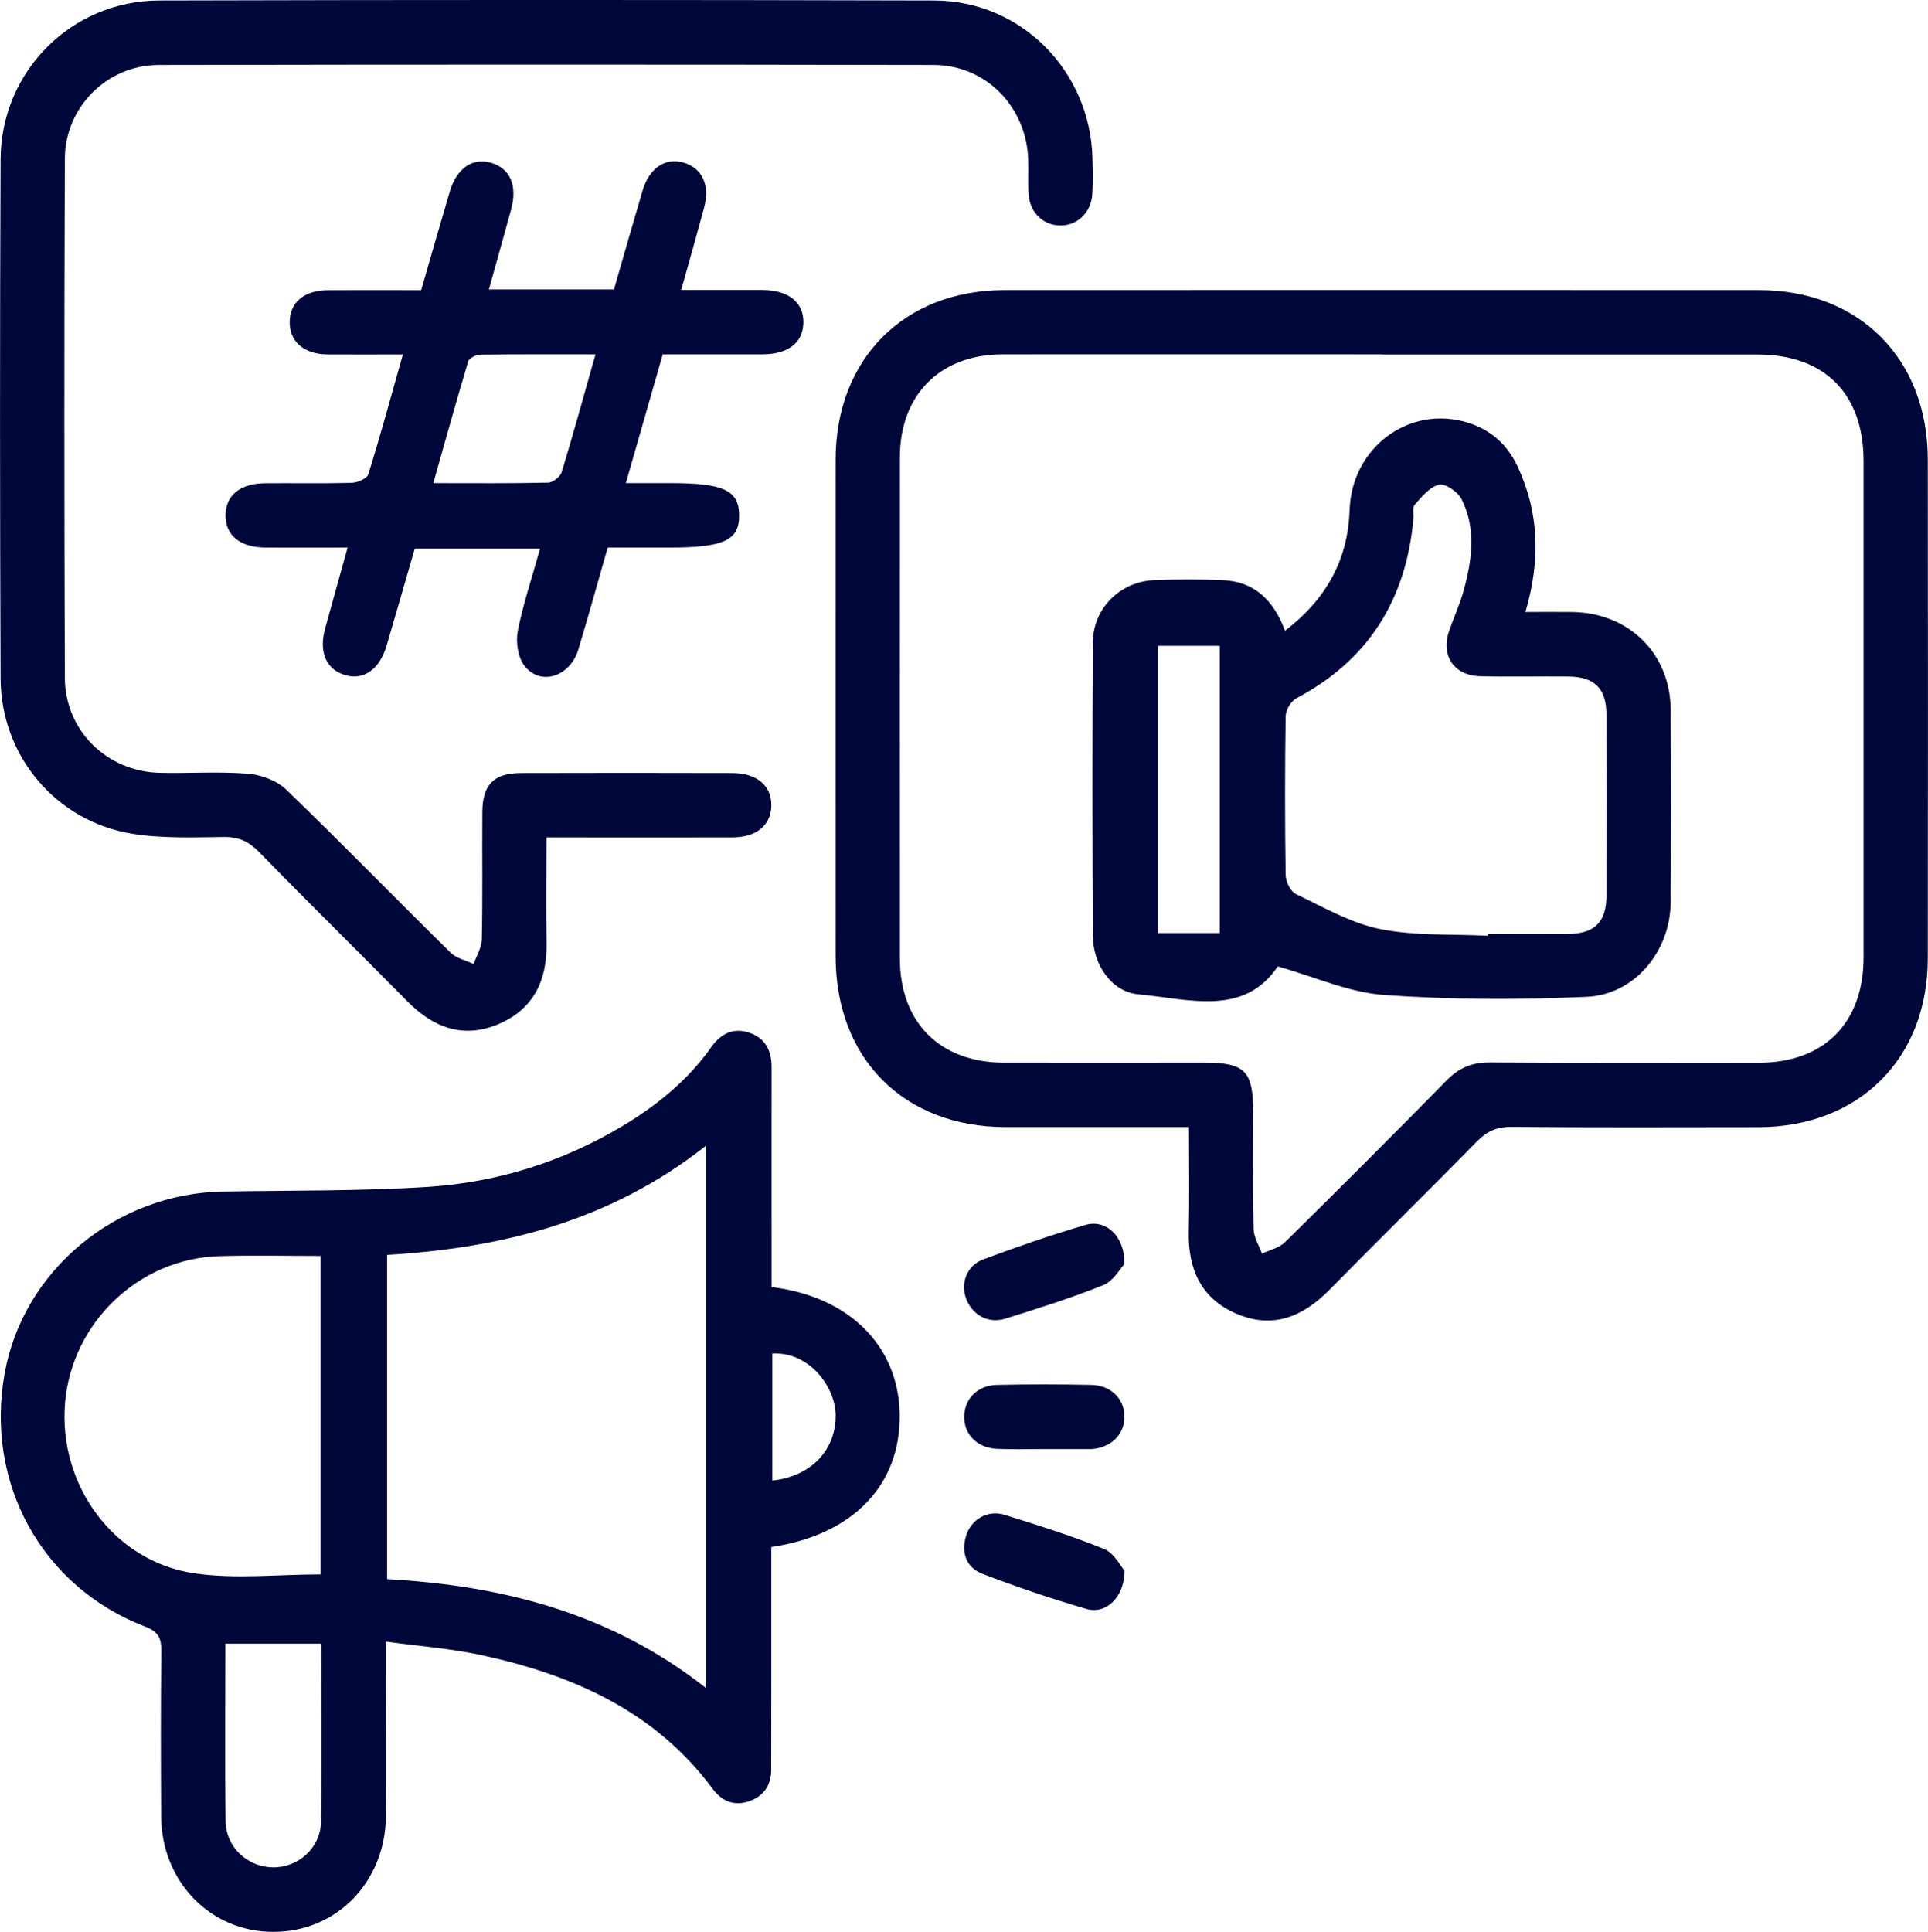
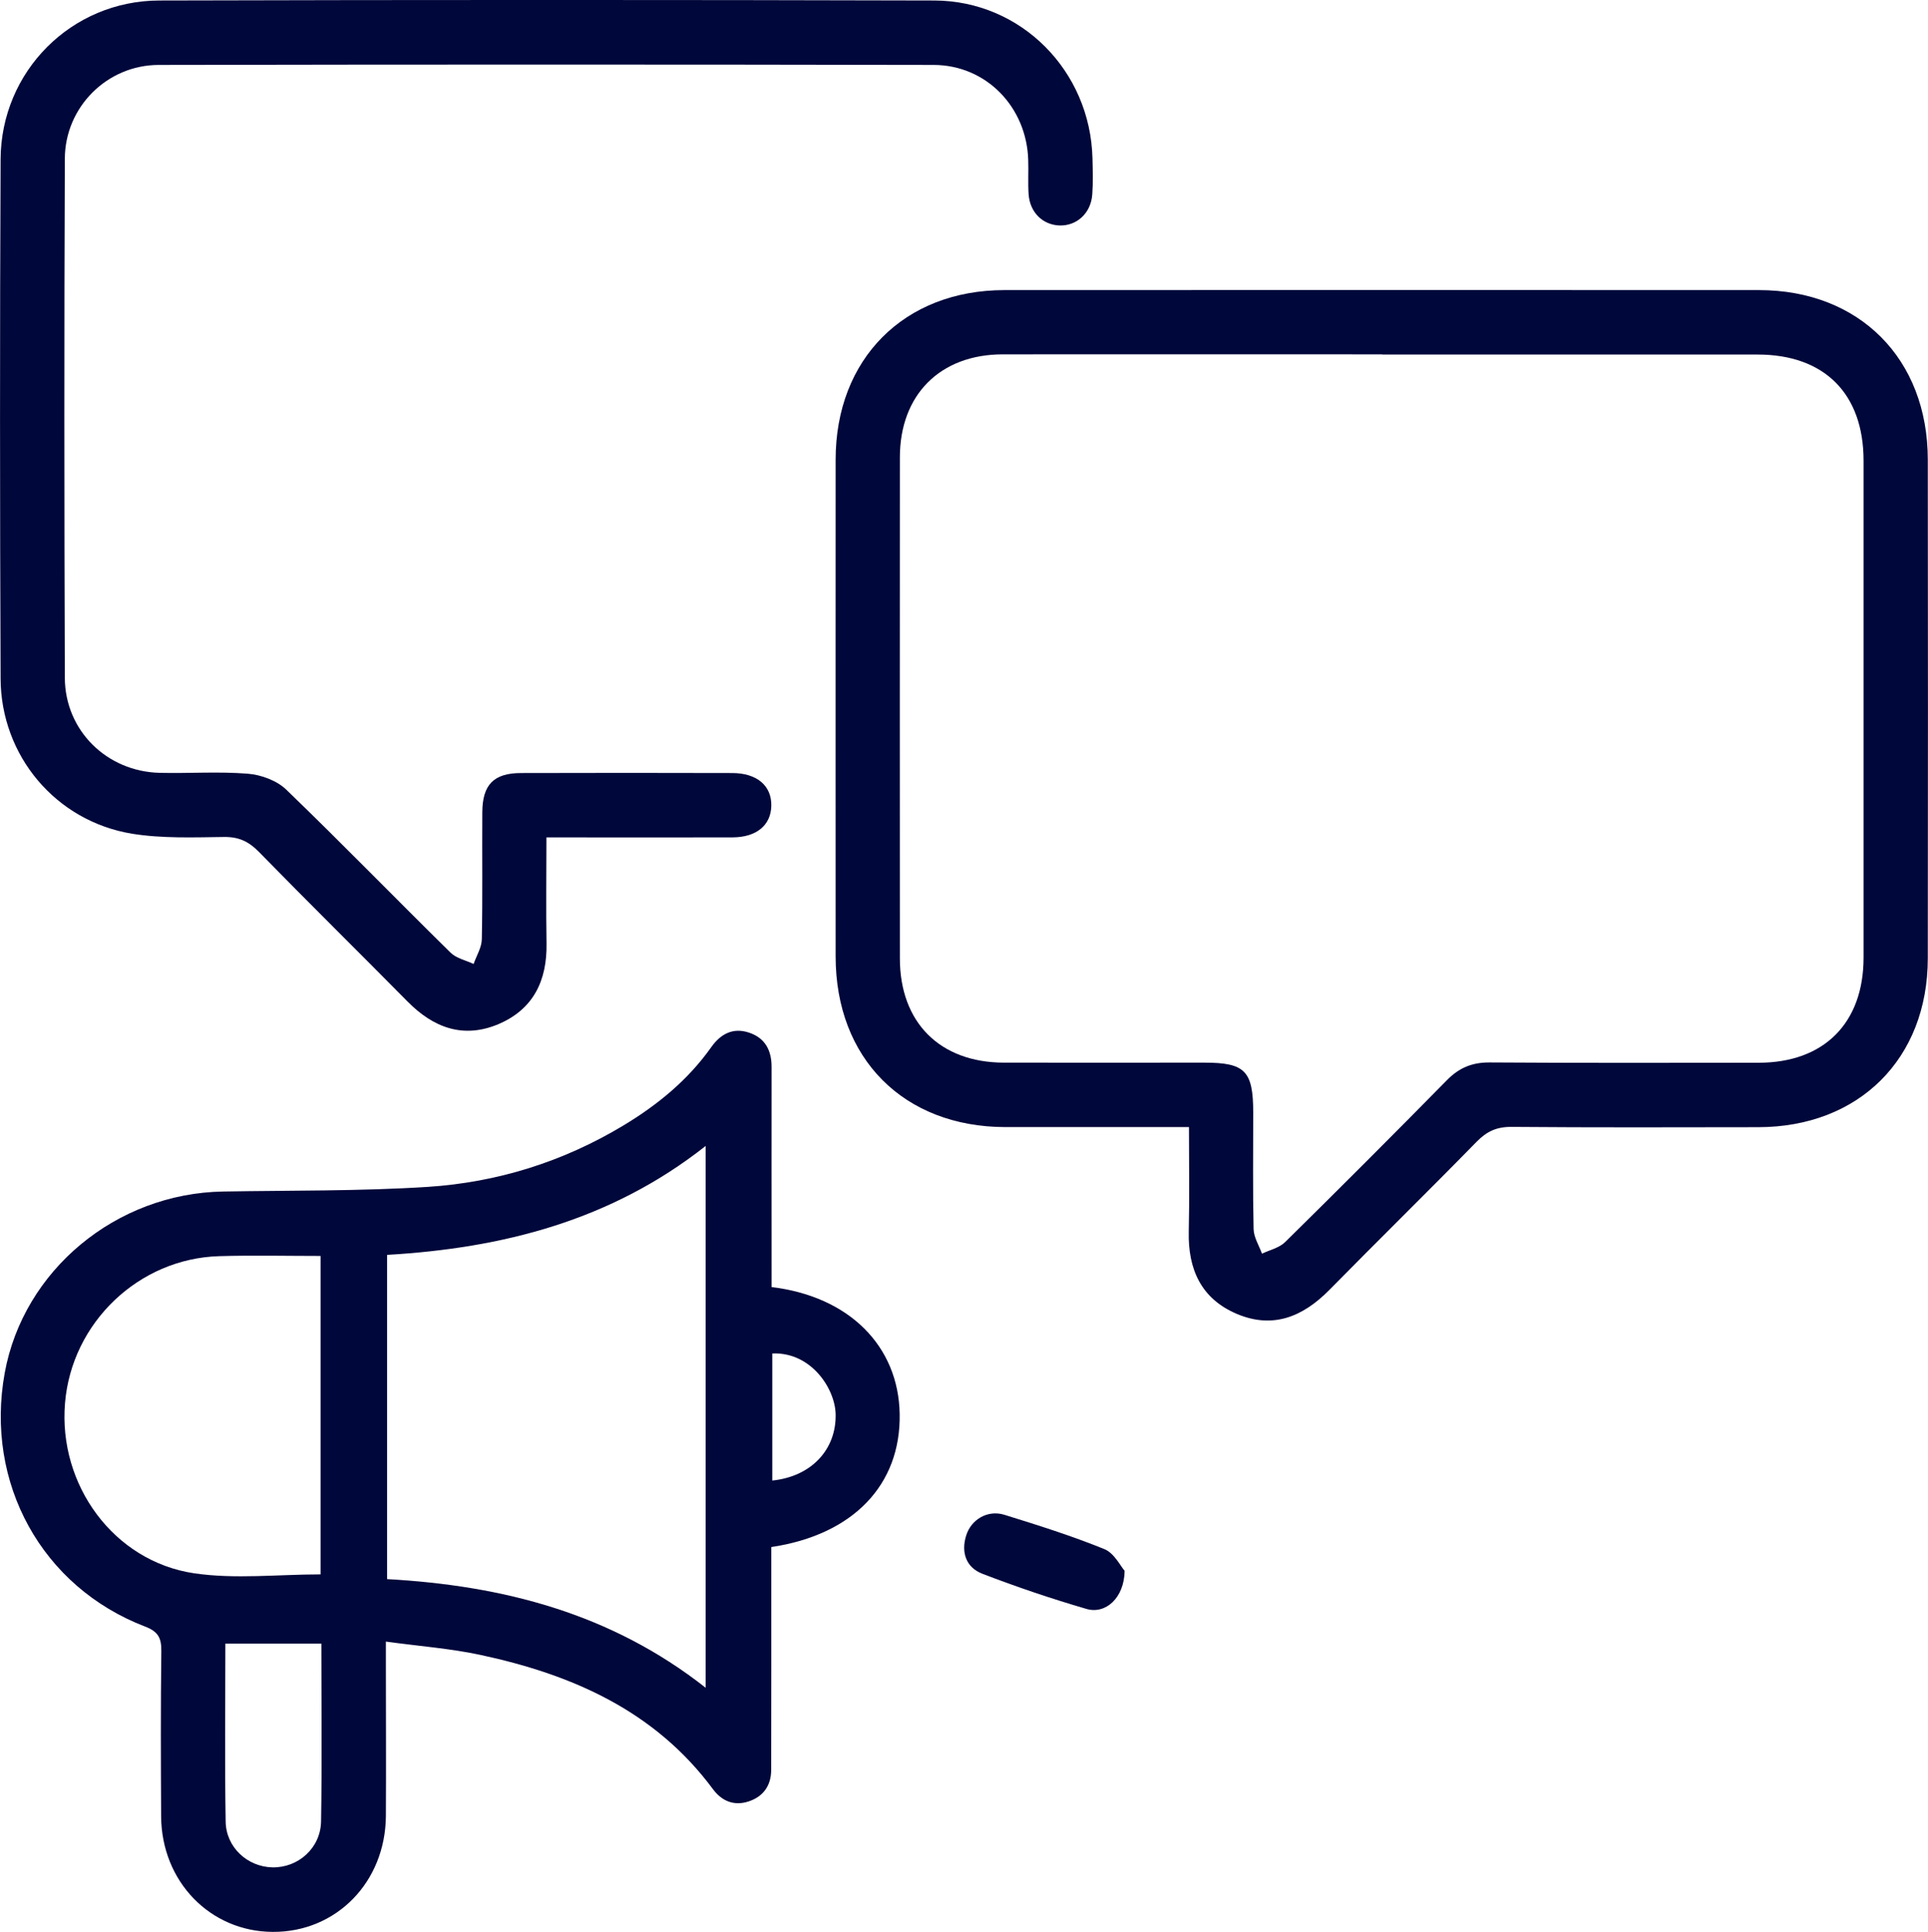
<svg xmlns="http://www.w3.org/2000/svg" id="Capa_1" data-name="Capa 1" viewBox="0 0 195.4 195.79">
  <defs>
    <style>      .cls-1 {        fill: #00073a;        stroke-width: 0px;      }    </style>
  </defs>
  <path class="cls-1" d="m120.5,114.22c-6.42,0-12.52,0-18.62,0-10.29-.02-17.19-6.95-17.19-17.29,0-16.78-.01-33.57,0-50.35,0-10.2,6.94-17.17,17.09-17.18,25.5-.01,50.99-.01,76.49,0,10.17,0,17.1,6.96,17.11,17.17.02,16.85.02,33.71,0,50.56-.01,10.16-6.98,17.09-17.18,17.1-8.34.01-16.68.04-25.02-.03-1.5-.01-2.5.46-3.52,1.5-4.94,5.05-9.98,9.99-14.93,15.02-2.67,2.71-5.7,3.98-9.36,2.44-3.63-1.53-4.98-4.53-4.89-8.36.08-3.45.02-6.9.02-10.57Zm19.59-78.31c-12.82,0-25.63-.01-38.45,0-6.35,0-10.44,4.09-10.44,10.45-.01,16.92-.01,33.84,0,50.76,0,6.5,4.05,10.55,10.53,10.57,6.78.01,13.56,0,20.34,0,4.11,0,4.94.84,4.94,5.05,0,3.94-.05,7.88.04,11.82.02.84.55,1.66.85,2.49.79-.38,1.75-.59,2.34-1.17,5.51-5.43,10.98-10.9,16.41-16.42,1.23-1.25,2.55-1.8,4.32-1.79,9.09.06,18.17.04,27.26.03,6.63,0,10.64-4.02,10.64-10.66,0-16.78,0-33.57,0-50.35,0-6.79-3.97-10.76-10.74-10.76-12.68,0-25.36,0-38.04,0Z" />
  <path class="cls-1" d="m78.17,130.43c7.89.94,12.9,5.98,13.01,12.88.12,7.16-4.71,12.23-13.01,13.47,0,3.96,0,7.96,0,11.96,0,3.53,0,7.07-.01,10.6,0,1.61-.8,2.74-2.32,3.23-1.46.47-2.69-.05-3.58-1.25-5.89-7.95-14.28-11.62-23.57-13.61-3.03-.65-6.16-.88-9.58-1.35,0,.96,0,1.68,0,2.39,0,5.1.03,10.2,0,15.29-.05,6.7-5.03,11.78-11.48,11.74-6.34-.04-11.26-5.11-11.3-11.71-.03-5.57-.05-11.15.02-16.72.02-1.33-.3-2-1.64-2.51-10.48-4.02-16.26-14.55-14.23-25.71,1.9-10.41,11.29-18.2,22.14-18.38,6.91-.12,13.84-.03,20.74-.47,7.04-.46,13.7-2.54,19.8-6.21,3.46-2.08,6.55-4.6,8.91-7.93.96-1.36,2.21-2.04,3.85-1.49,1.62.54,2.28,1.79,2.28,3.47-.01,6.66,0,13.32,0,19.98,0,.74,0,1.48,0,2.34Zm-6.65,40.6v-54.9c-9.62,7.59-20.63,10.36-32.29,11.04v32.86c11.76.65,22.7,3.47,32.29,11.01Zm-39.03-43.75c-3.51,0-6.88-.08-10.26.02-8.16.23-14.96,6.73-15.64,14.88-.7,8.28,4.92,16.05,13.09,17.26,4.15.61,8.47.11,12.81.11v-32.27Zm.08,39.29h-9.73c0,6.11-.07,12.07.03,18.03.04,2.62,2.22,4.59,4.74,4.64,2.6.05,4.88-1.94,4.93-4.66.1-5.96.03-11.92.03-18.02Zm45.7-16.53c3.99-.41,6.5-3.17,6.42-6.73-.06-2.59-2.48-6.31-6.42-6.15v12.88Z" />
  <path class="cls-1" d="m55.38,84.86c0,3.73-.05,7.24.01,10.76.06,3.76-1.34,6.67-4.88,8.17-3.56,1.5-6.59.36-9.21-2.3-5.01-5.07-10.09-10.07-15.07-15.17-1.03-1.05-2.04-1.52-3.53-1.5-3.11.04-6.28.16-9.32-.33C5.66,83.22.09,76.6.06,68.76c-.07-17.54-.08-35.07,0-52.61C.1,7.23,7.23.07,16.15.05c26.18-.07,52.36-.07,78.54,0,8.82.03,15.81,7.15,16.03,15.98.03,1.22.07,2.45-.02,3.67-.13,1.9-1.57,3.21-3.33,3.15-1.69-.06-2.99-1.33-3.12-3.15-.08-1.15,0-2.31-.04-3.47-.15-5.37-4.25-9.64-9.59-9.65-26.18-.05-52.36-.05-78.54,0-5.23.01-9.49,4.27-9.51,9.5-.07,17.54-.06,35.07,0,52.61.02,5.35,4.26,9.5,9.61,9.63,2.98.07,5.98-.15,8.95.09,1.35.11,2.95.7,3.9,1.63,5.62,5.42,11.06,11.02,16.63,16.5.59.58,1.55.78,2.34,1.15.29-.84.82-1.67.83-2.51.09-4.28.02-8.56.05-12.85.01-2.81,1.16-3.99,3.94-3.99,7.12-.02,14.24-.02,21.37,0,2.53,0,4.03,1.29,3.98,3.34-.05,1.96-1.51,3.17-3.93,3.18-6.17.02-12.34,0-18.84,0Z" />
-   <path class="cls-1" d="m62.23,29.31c.97-3.35,1.91-6.67,2.89-9.98.68-2.3,2.3-3.39,4.14-2.86,1.91.56,2.72,2.28,2.1,4.58-.72,2.67-1.48,5.34-2.32,8.34,2.88,0,5.55,0,8.22,0,2.68.01,4.22,1.27,4.16,3.36-.07,2.01-1.55,3.15-4.15,3.16-3.32.01-6.64,0-10.1,0-1.23,4.28-2.44,8.5-3.74,13.05h4.53c5.36,0,6.91.72,6.95,3.21.04,2.58-1.52,3.32-7.05,3.32h-6.27c-1,3.47-1.94,6.92-2.98,10.34-.84,2.76-3.83,3.72-5.45,1.66-.67-.85-.9-2.41-.69-3.52.54-2.77,1.46-5.48,2.26-8.36h-12.7c-.94,3.25-1.89,6.55-2.86,9.85-.69,2.33-2.25,3.46-4.07,2.99-1.98-.51-2.82-2.3-2.16-4.71.73-2.67,1.48-5.33,2.29-8.25-2.92,0-5.62.01-8.31,0-2.57-.01-4.06-1.21-4.06-3.25,0-2.04,1.48-3.26,4.04-3.27,2.92-.02,5.83.04,8.74-.04.59-.02,1.56-.43,1.69-.87,1.23-3.94,2.31-7.92,3.5-12.14-2.68,0-5.16.02-7.65,0-2.38-.03-3.84-1.3-3.82-3.29.02-1.99,1.46-3.21,3.88-3.22,3.11-.02,6.23,0,9.44,0,.98-3.4,1.93-6.71,2.91-10.02.69-2.32,2.28-3.42,4.12-2.91,1.98.55,2.76,2.3,2.09,4.75-.73,2.66-1.48,5.32-2.25,8.1h12.7Zm-1.88,6.6c-4.09,0-7.88-.02-11.66.03-.43,0-1.14.35-1.24.68-1.21,4.04-2.34,8.11-3.54,12.34,4.09,0,7.87.04,11.65-.05.48-.01,1.22-.59,1.36-1.05,1.18-3.87,2.25-7.78,3.43-11.95Z" />
-   <path class="cls-1" d="m113.96,128.1c-.44.46-1.11,1.72-2.13,2.13-3.25,1.31-6.61,2.36-9.96,3.41-1.71.53-3.32-.38-3.94-1.99-.61-1.59.03-3.39,1.73-4.03,3.41-1.27,6.87-2.46,10.36-3.49,2.04-.6,4,1.13,3.93,3.97Z" />
  <path class="cls-1" d="m113.98,159.19c-.04,2.75-1.93,4.43-3.87,3.86-3.56-1.04-7.08-2.23-10.54-3.56-1.65-.63-2.19-2.16-1.65-3.88.51-1.64,2.19-2.62,3.87-2.1,3.42,1.06,6.84,2.14,10.14,3.48,1,.41,1.63,1.72,2.05,2.2Z" />
-   <path class="cls-1" d="m105.76,146.85c-1.56,0-3.12.05-4.68-.02-2.05-.08-3.41-1.48-3.36-3.33.05-1.77,1.37-3.11,3.32-3.15,3.19-.07,6.37-.07,9.56,0,2.05.04,3.41,1.47,3.36,3.32-.05,1.76-1.38,3.04-3.32,3.18-.14,0-.27,0-.41,0-1.49,0-2.98,0-4.48,0Z" />
-   <path class="cls-1" d="m130.24,63.92c4.16-3.2,6.37-7.16,6.54-12.23.21-6.35,6.05-10.69,11.98-8.86,2.33.72,4.01,2.23,5.04,4.43,2.21,4.7,2.33,9.55.8,14.76,1.68,0,3.21-.02,4.73,0,5.73.07,9.94,4.18,9.99,9.87.06,6.52.06,13.05,0,19.57-.05,4.97-3.66,9.35-8.53,9.56-6.83.3-13.7.3-20.52-.19-3.54-.25-7-1.83-10.77-2.89-3.44,5.12-9.02,3.29-14.09,2.83-2.79-.25-4.63-3.05-4.65-5.92-.05-9.92-.06-19.84,0-29.76.02-3.45,2.79-6.17,6.23-6.3,2.3-.09,4.61-.09,6.91,0,3.21.13,5.17,2.01,6.33,5.13Zm20.57,30.91c0-.06,0-.12,0-.18,2.71,0,5.43.02,8.14,0,2.66-.03,3.85-1.21,3.86-3.87.03-6.12.03-12.23,0-18.35-.01-2.67-1.2-3.84-3.86-3.87-2.98-.03-5.97.05-8.95-.03-2.67-.07-4-2.12-3.12-4.63.47-1.34,1.07-2.65,1.45-4.02.86-3.12,1.32-6.31-.22-9.33-.37-.72-1.64-1.58-2.27-1.43-.94.22-1.74,1.23-2.46,2.03-.25.27-.08.92-.13,1.39-.72,8.19-4.53,14.35-11.87,18.23-.54.29-1.07,1.17-1.08,1.79-.08,5.37-.08,10.74,0,16.11.01.67.49,1.67,1.03,1.93,2.79,1.33,5.57,2.95,8.54,3.55,3.54.71,7.28.5,10.93.68Zm-27.19-.27v-29.11h-6.27v29.11h6.27Z" />
</svg>